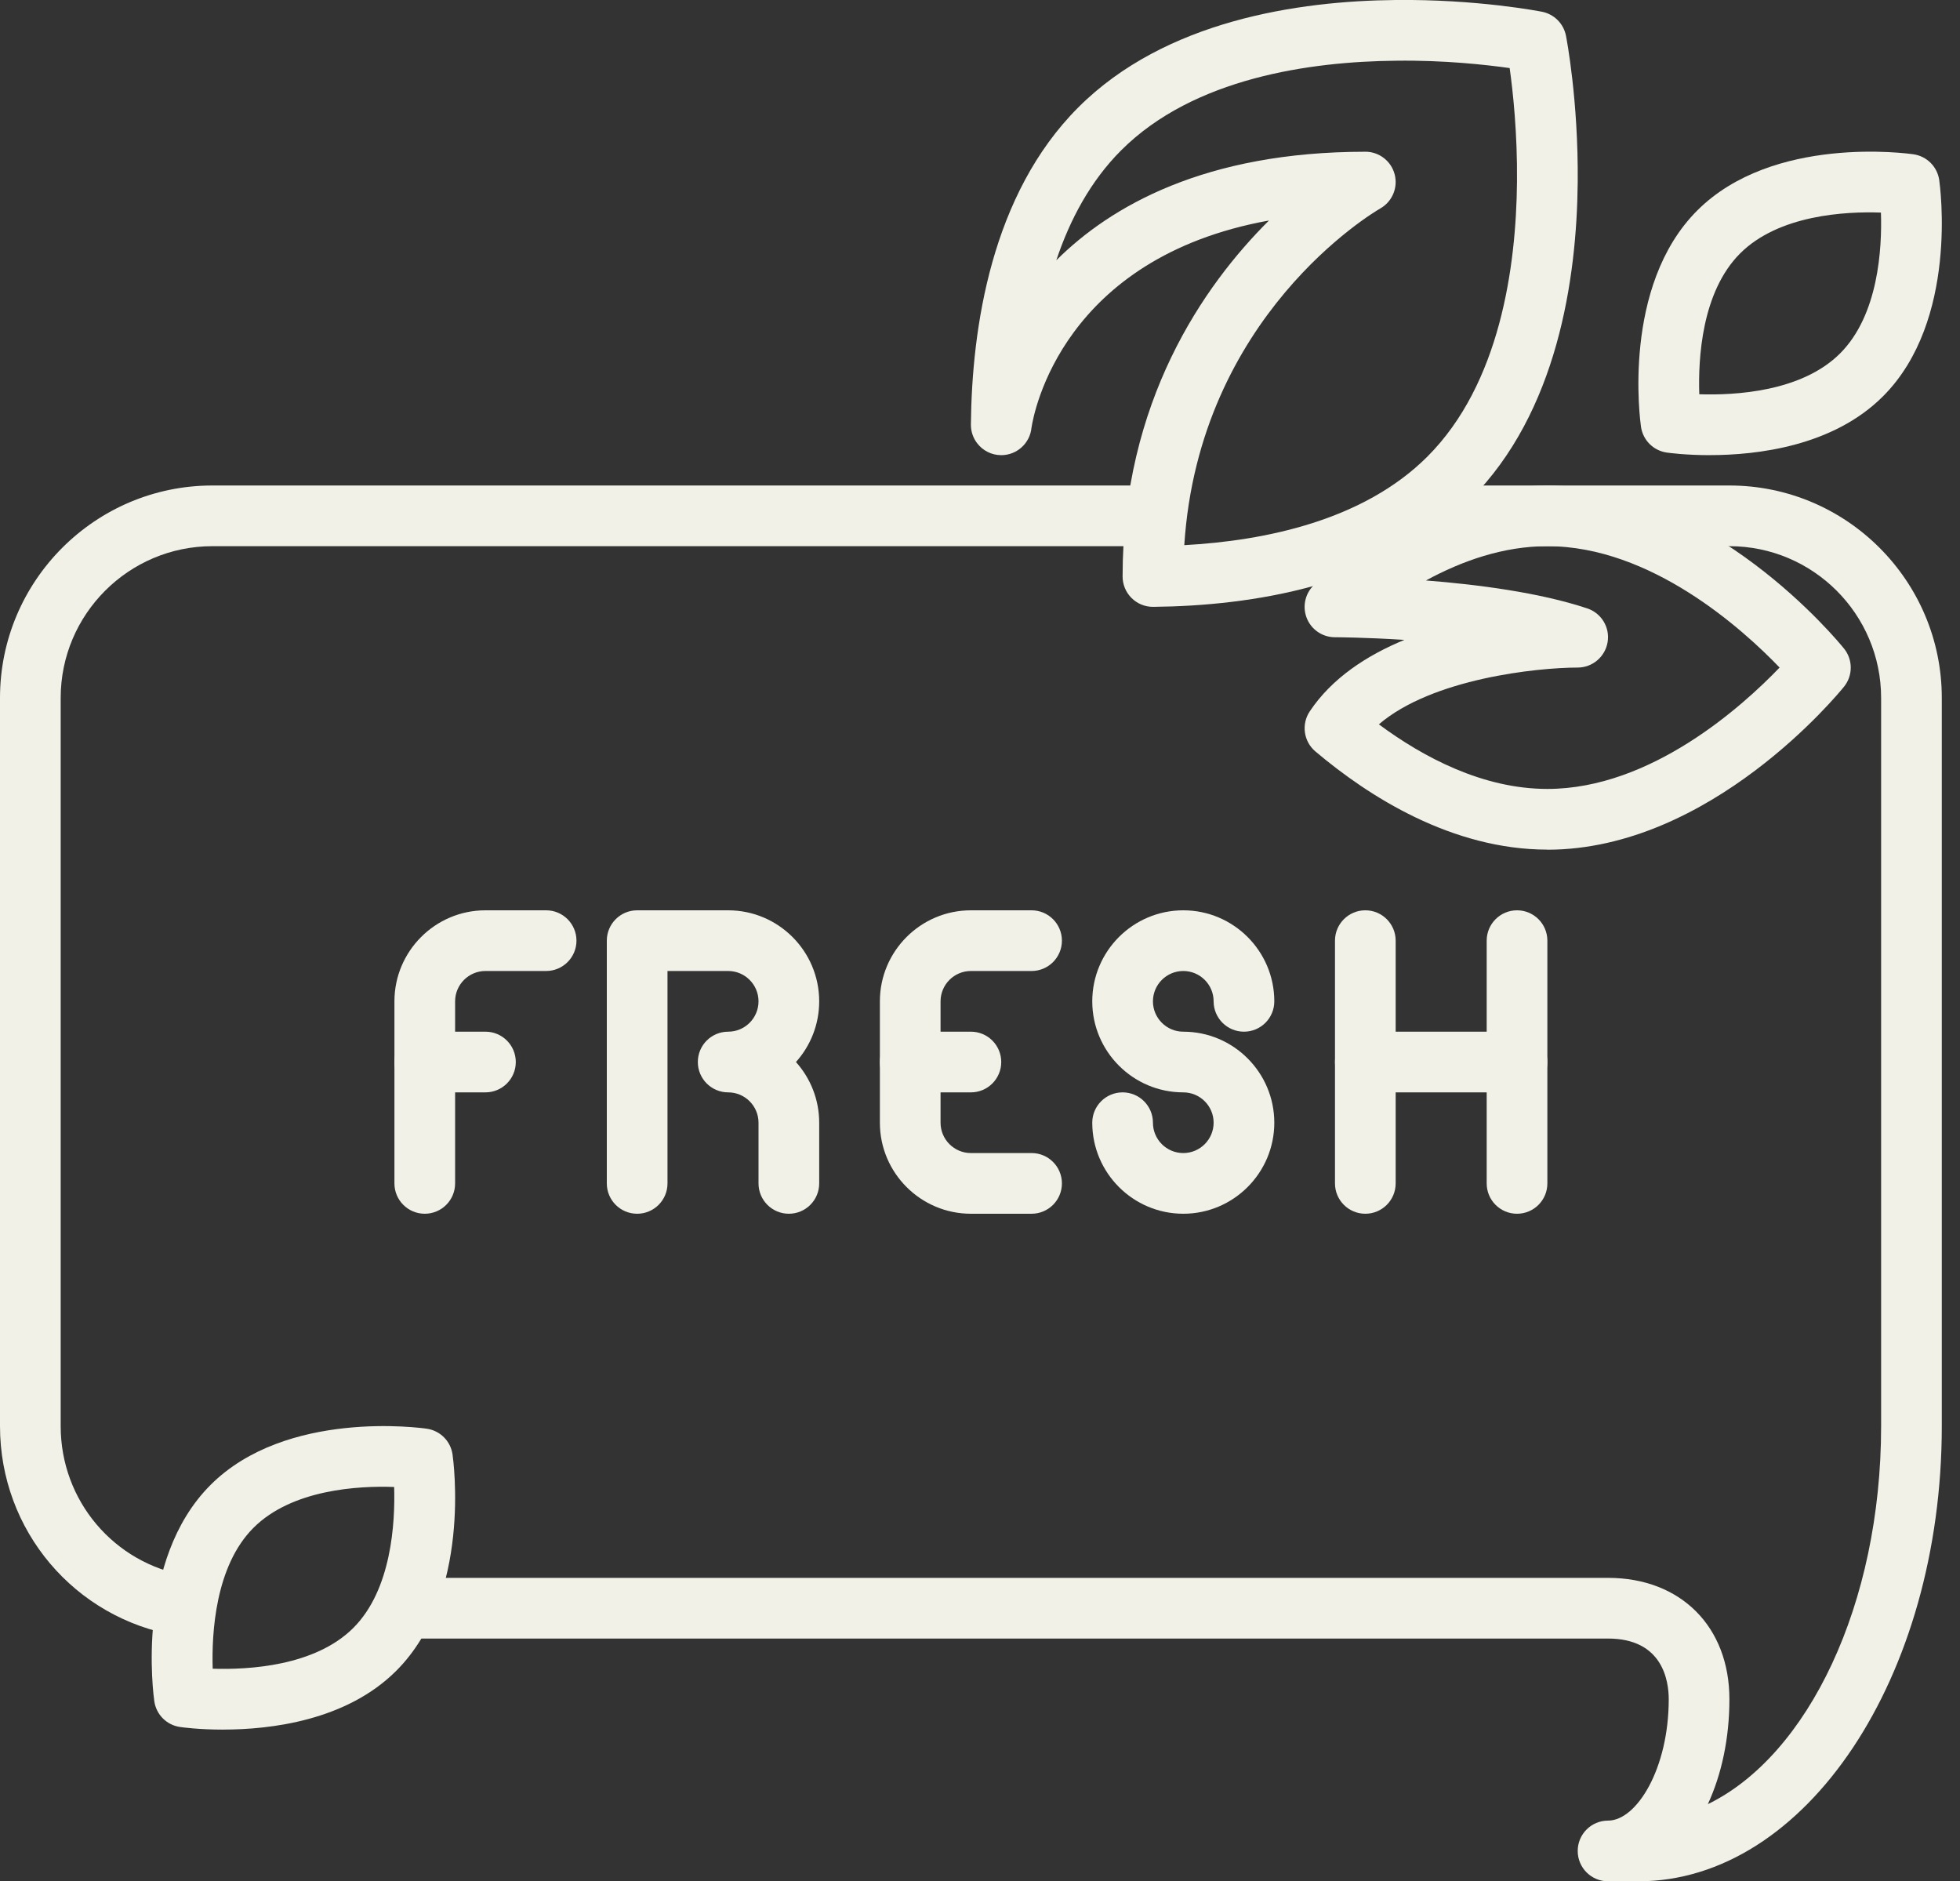
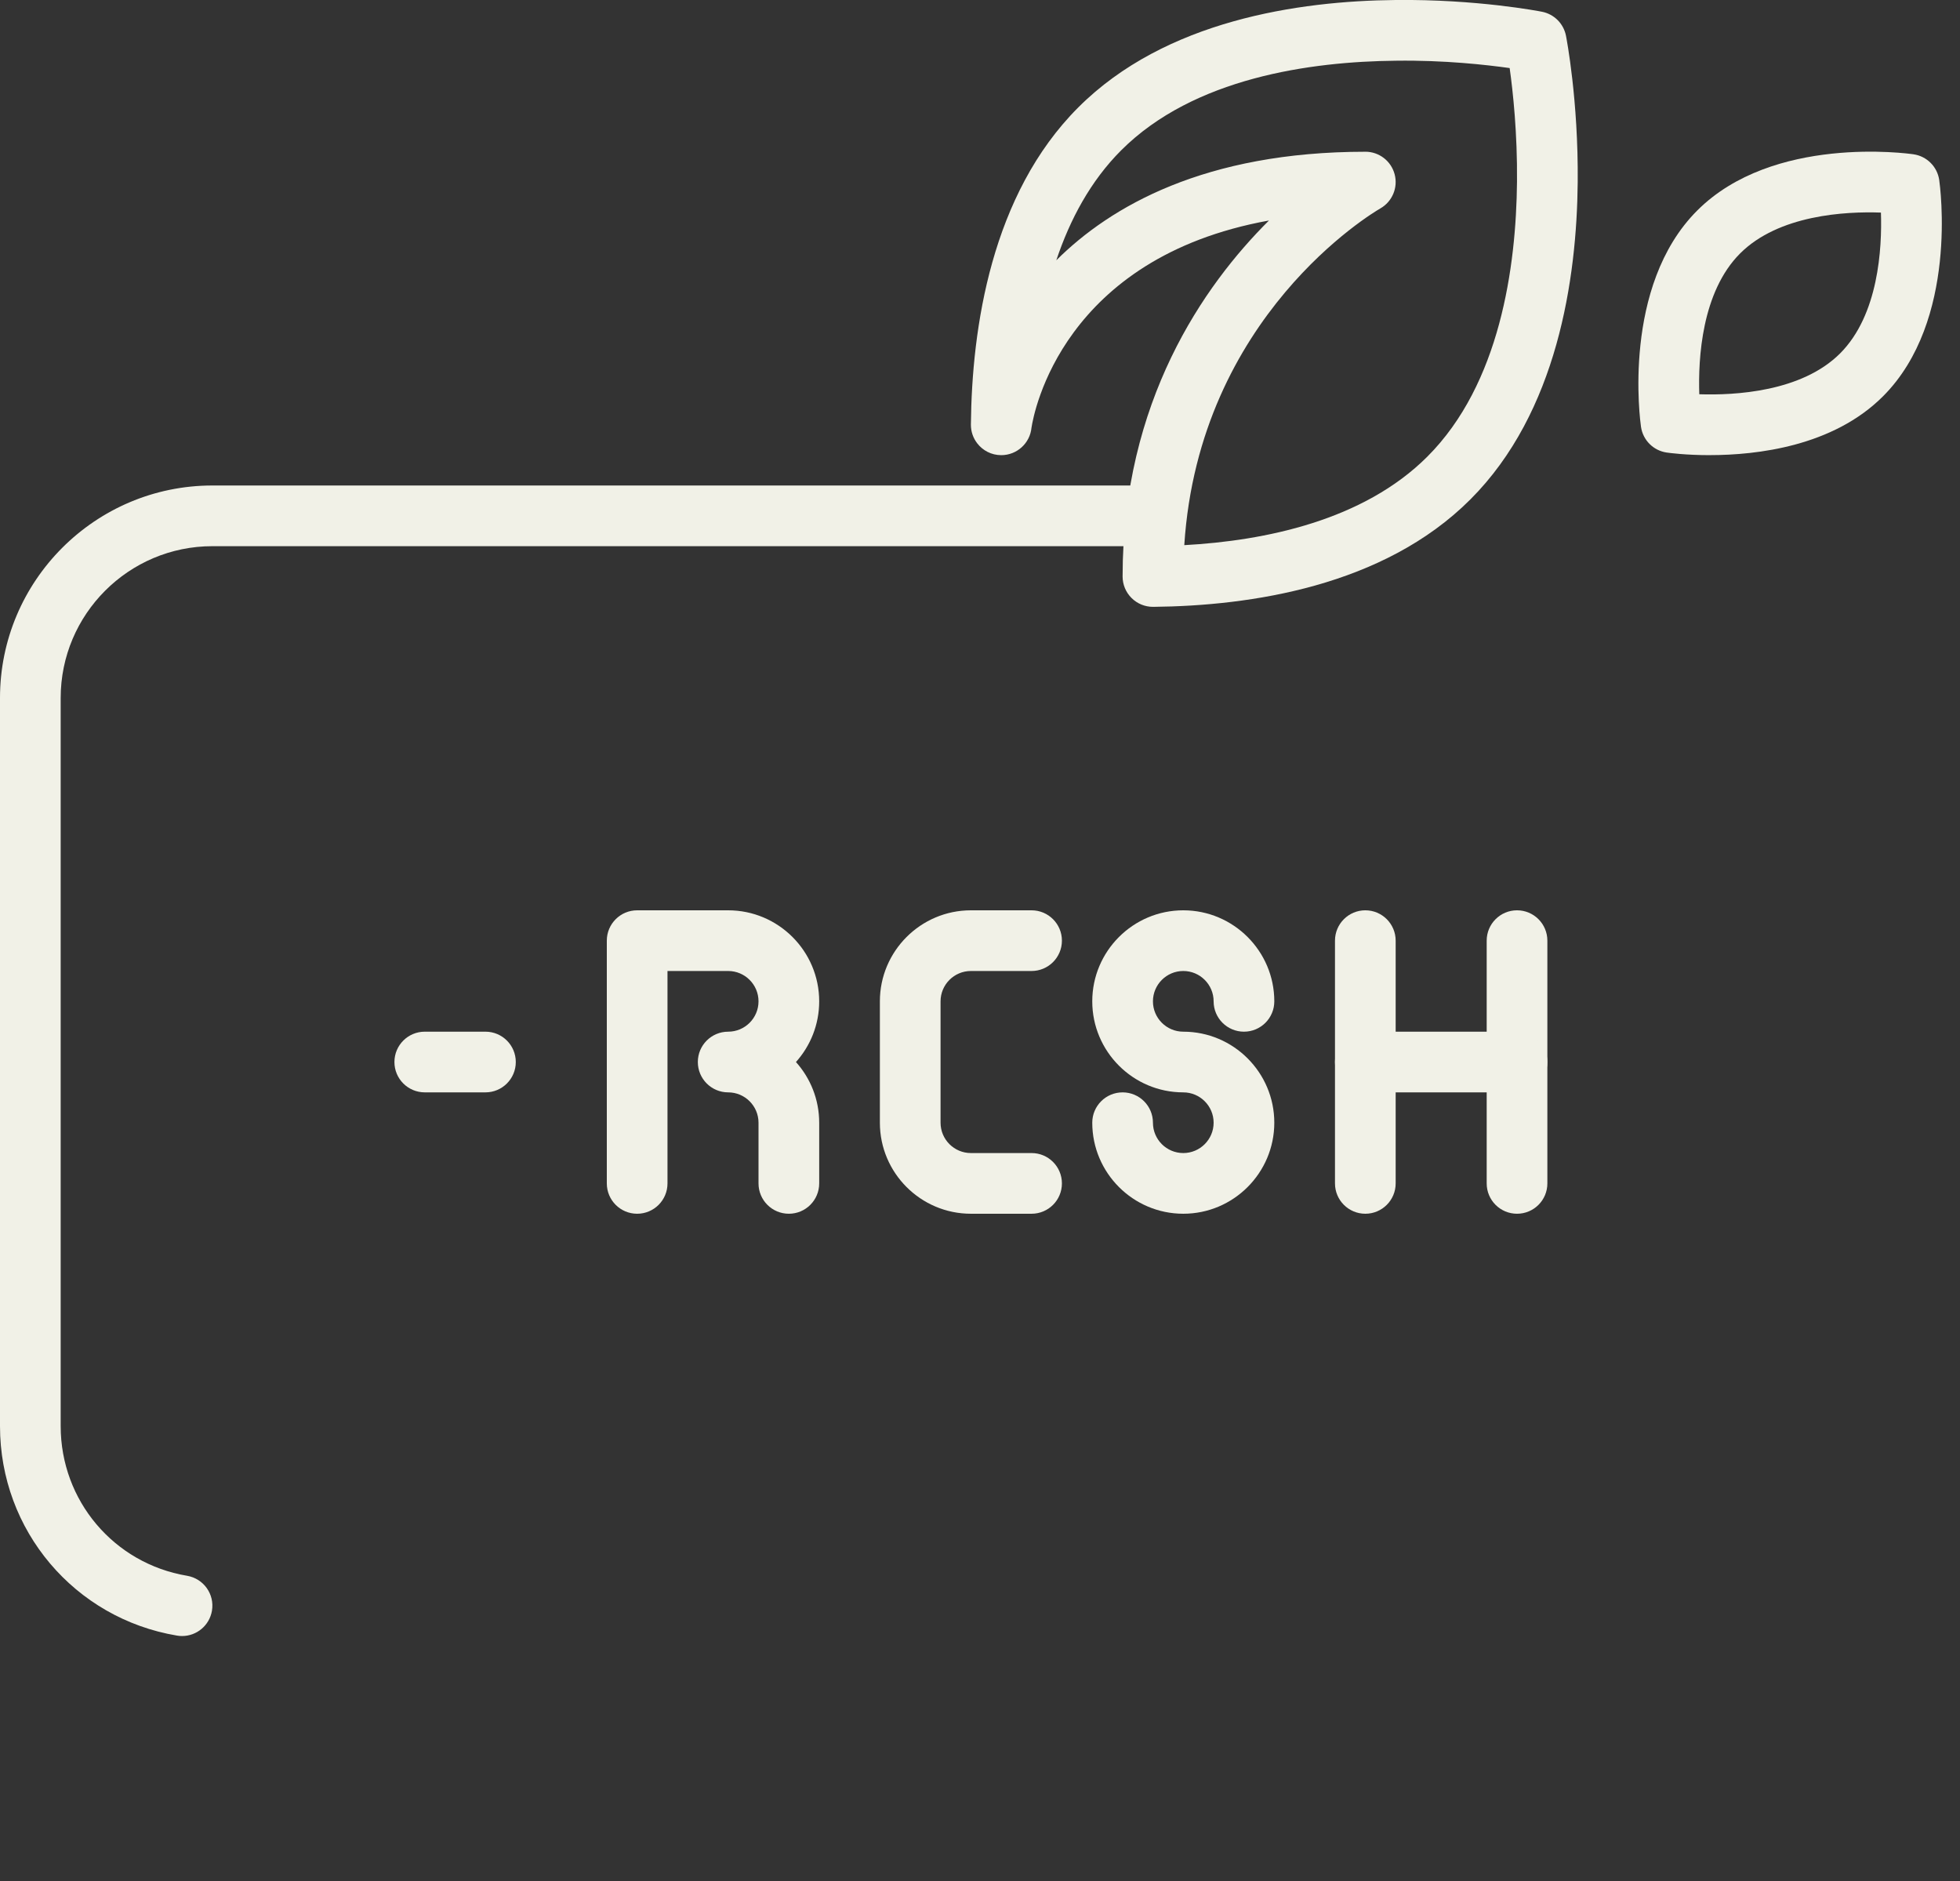
<svg xmlns="http://www.w3.org/2000/svg" fill="#f1f1e7" height="62" preserveAspectRatio="xMidYMid meet" version="1" viewBox="0.0 1.0 64.6 62.0" width="64.6" zoomAndPan="magnify">
  <rect x="0.0" y="1.0" width="64.6" height="62.0" fill="#333333" stroke="none" />
  <g>
    <g>
      <g>
        <g id="change1_1">
-           <path d="M14,41c-.552,0-1-.447-1-1v-6c0-1.654,1.346-3,3-3h2c.552,0,1,.448,1,1s-.448,1-1,1h-2c-.551,0-1,.448-1,1v6c0,.553-.448,1-1,1Z" />
          <path d="M16,37h-2c-.552,0-1-.447-1-1s.448-1,1-1h2c.552,0,1,.447,1,1s-.448,1-1,1Z" />
        </g>
        <g id="change1_4">
          <path d="M34,41h-2c-1.654,0-3-1.346-3-3v-4c0-1.654,1.346-3,3-3h2c.552,0,1,.448,1,1s-.448,1-1,1h-2c-.551,0-1,.448-1,1v4c0,.552,.449,1,1,1h2c.552,0,1,.447,1,1s-.448,1-1,1Z" />
-           <path d="M32,37h-2c-.552,0-1-.447-1-1s.448-1,1-1h2c.552,0,1,.447,1,1s-.448,1-1,1Z" />
        </g>
        <g id="change1_2">
          <path d="M26,41c-.552,0-1-.447-1-1v-2c0-.552-.449-1-1-1s-1-.447-1-1,.448-1,1-1,1-.448,1-1-.449-1-1-1h-2v7c0,.553-.448,1-1,1s-1-.447-1-1v-8c0-.552,.448-1,1-1h3c1.654,0,3,1.346,3,3,0,.768-.29,1.469-.766,2,.476,.531,.766,1.232,.766,2v2c0,.553-.448,1-1,1Z" />
        </g>
        <g id="change1_3">
          <path d="M39,41c-1.654,0-3-1.346-3-3,0-.553,.448-1,1-1s1,.447,1,1,.449,1,1,1,1-.448,1-1-.449-1-1-1c-1.654,0-3-1.346-3-3s1.346-3,3-3,3,1.346,3,3c0,.553-.448,1-1,1s-1-.447-1-1-.449-1-1-1-1,.448-1,1,.449,1,1,1c1.654,0,3,1.346,3,3s-1.346,3-3,3Z" />
        </g>
        <g id="change1_5">
          <path d="M45,41c-.552,0-1-.447-1-1v-8c0-.552,.448-1,1-1s1,.448,1,1v8c0,.553-.448,1-1,1Z" />
          <path d="M50,41c-.552,0-1-.447-1-1v-8c0-.552,.448-1,1-1s1,.448,1,1v8c0,.553-.448,1-1,1Z" />
          <path d="M50,37h-5c-.552,0-1-.447-1-1s.448-1,1-1h5c.552,0,1,.447,1,1s-.448,1-1,1Z" />
        </g>
      </g>
      <g id="change1_6">
        <path d="M6.001,54.917c-.055,0-.11-.004-.166-.014-3.381-.566-5.835-3.47-5.835-6.903V24c0-3.86,3.14-7,7-7h31c.552,0,1,.448,1,1s-.448,1-1,1H7c-2.757,0-5,2.243-5,5v24c0,2.452,1.752,4.526,4.165,4.931,.545,.092,.913,.606,.821,1.151-.082,.489-.505,.835-.985,.835Z" />
      </g>
      <g id="change1_7">
-         <path d="M54,63h-1c-.552,0-1-.447-1-1s.448-1,1-1c.944,0,2-1.711,2-4,0-.602-.195-2-2-2H13v-2H53c2.393,0,4,1.607,4,4,0,1.298-.261,2.486-.711,3.458,3.299-1.604,5.711-6.582,5.711-12.458V24c0-2.757-2.243-5-5-5h-10v-2h10c3.86,0,7,3.14,7,7v24c0,8.271-4.486,15-10,15Z" />
-       </g>
+         </g>
      <g id="change1_8">
        <path d="M38,20.999c-.264,0-.517-.104-.704-.29-.19-.188-.296-.443-.296-.71,0-5.766,2.667-9.586,4.824-11.732-6.796,1.23-7.749,6.315-7.827,6.83-.049,.507-.477,.903-.996,.903h-.005c-.32-.001-.604-.153-.786-.388-.134-.172-.212-.388-.21-.622,.031-3.185,.671-7.583,3.54-10.451,2.869-2.87,7.267-3.508,10.451-3.539,2.691-.03,4.747,.371,4.833,.387,.398,.079,.71,.39,.789,.789,.017,.086,.412,2.132,.387,4.833-.03,3.184-.669,7.582-3.539,10.451-2.869,2.87-7.267,3.508-10.451,3.539h-.009Zm7-14.999c.454,0,.85,.305,.966,.743,.117,.438-.077,.9-.47,1.125-.252,.146-5.976,3.541-6.463,11.098,2.664-.146,5.906-.812,8.013-2.919,2.392-2.392,2.926-6.245,2.953-9.056,.015-1.603-.133-2.972-.242-3.748-.776-.108-2.146-.264-3.748-.242-2.811,.027-6.664,.561-9.056,2.953-1.01,1.01-1.689,2.281-2.138,3.624,1.787-1.779,4.9-3.577,10.185-3.577Z" />
-         <path d="M51,29c-3.156,0-5.899-1.76-7.646-3.236-.388-.328-.468-.896-.187-1.318,.733-1.1,1.886-1.849,3.121-2.358-1.307-.084-2.267-.087-2.289-.087-.42,0-.795-.262-.939-.656s-.027-.836,.293-1.107c1.746-1.477,4.49-3.236,7.646-3.236,5.387,0,9.602,5.153,9.779,5.373,.295,.366,.295,.889,0,1.255-.177,.219-4.392,5.373-9.779,5.373Zm-5.553-4.128c1.458,1.08,3.423,2.128,5.553,2.128,3.417,0,6.439-2.734,7.654-4-1.215-1.266-4.238-4-7.654-4-1.445,0-2.814,.483-4.001,1.13,1.676,.131,3.737,.394,5.317,.921,.465,.155,.749,.624,.67,1.108s-.496,.84-.986,.841c-1.339,.002-4.795,.362-6.554,1.872Z" />
        <path d="M56.353,16c-.803,0-1.357-.077-1.421-.086-.438-.064-.782-.408-.846-.846-.027-.188-.641-4.637,1.853-7.13,2.493-2.495,6.941-1.881,7.13-1.853,.438,.064,.782,.408,.846,.846,.027,.188,.641,4.637-1.853,7.13-1.646,1.647-4.147,1.938-5.709,1.938Zm-.346-2.007c1.169,.039,3.372-.077,4.641-1.346,1.269-1.269,1.385-3.468,1.346-4.641-1.172-.043-3.372,.077-4.641,1.346s-1.385,3.468-1.346,4.641Z" />
-         <path d="M7.352,58.001c-.802,0-1.356-.077-1.42-.087-.438-.063-.782-.407-.846-.846-.027-.188-.641-4.637,1.853-7.13,2.493-2.494,6.941-1.882,7.13-1.853,.438,.063,.782,.407,.846,.846,.027,.188,.641,4.637-1.853,7.13-1.647,1.647-4.147,1.939-5.709,1.939Zm-.342-2.007c1.174,.037,3.37-.079,4.638-1.347,1.258-1.258,1.379-3.467,1.343-4.642-1.175-.044-3.371,.078-4.638,1.347-1.258,1.258-1.379,3.467-1.343,4.642Z" />
      </g>
    </g>
  </g>
</svg>